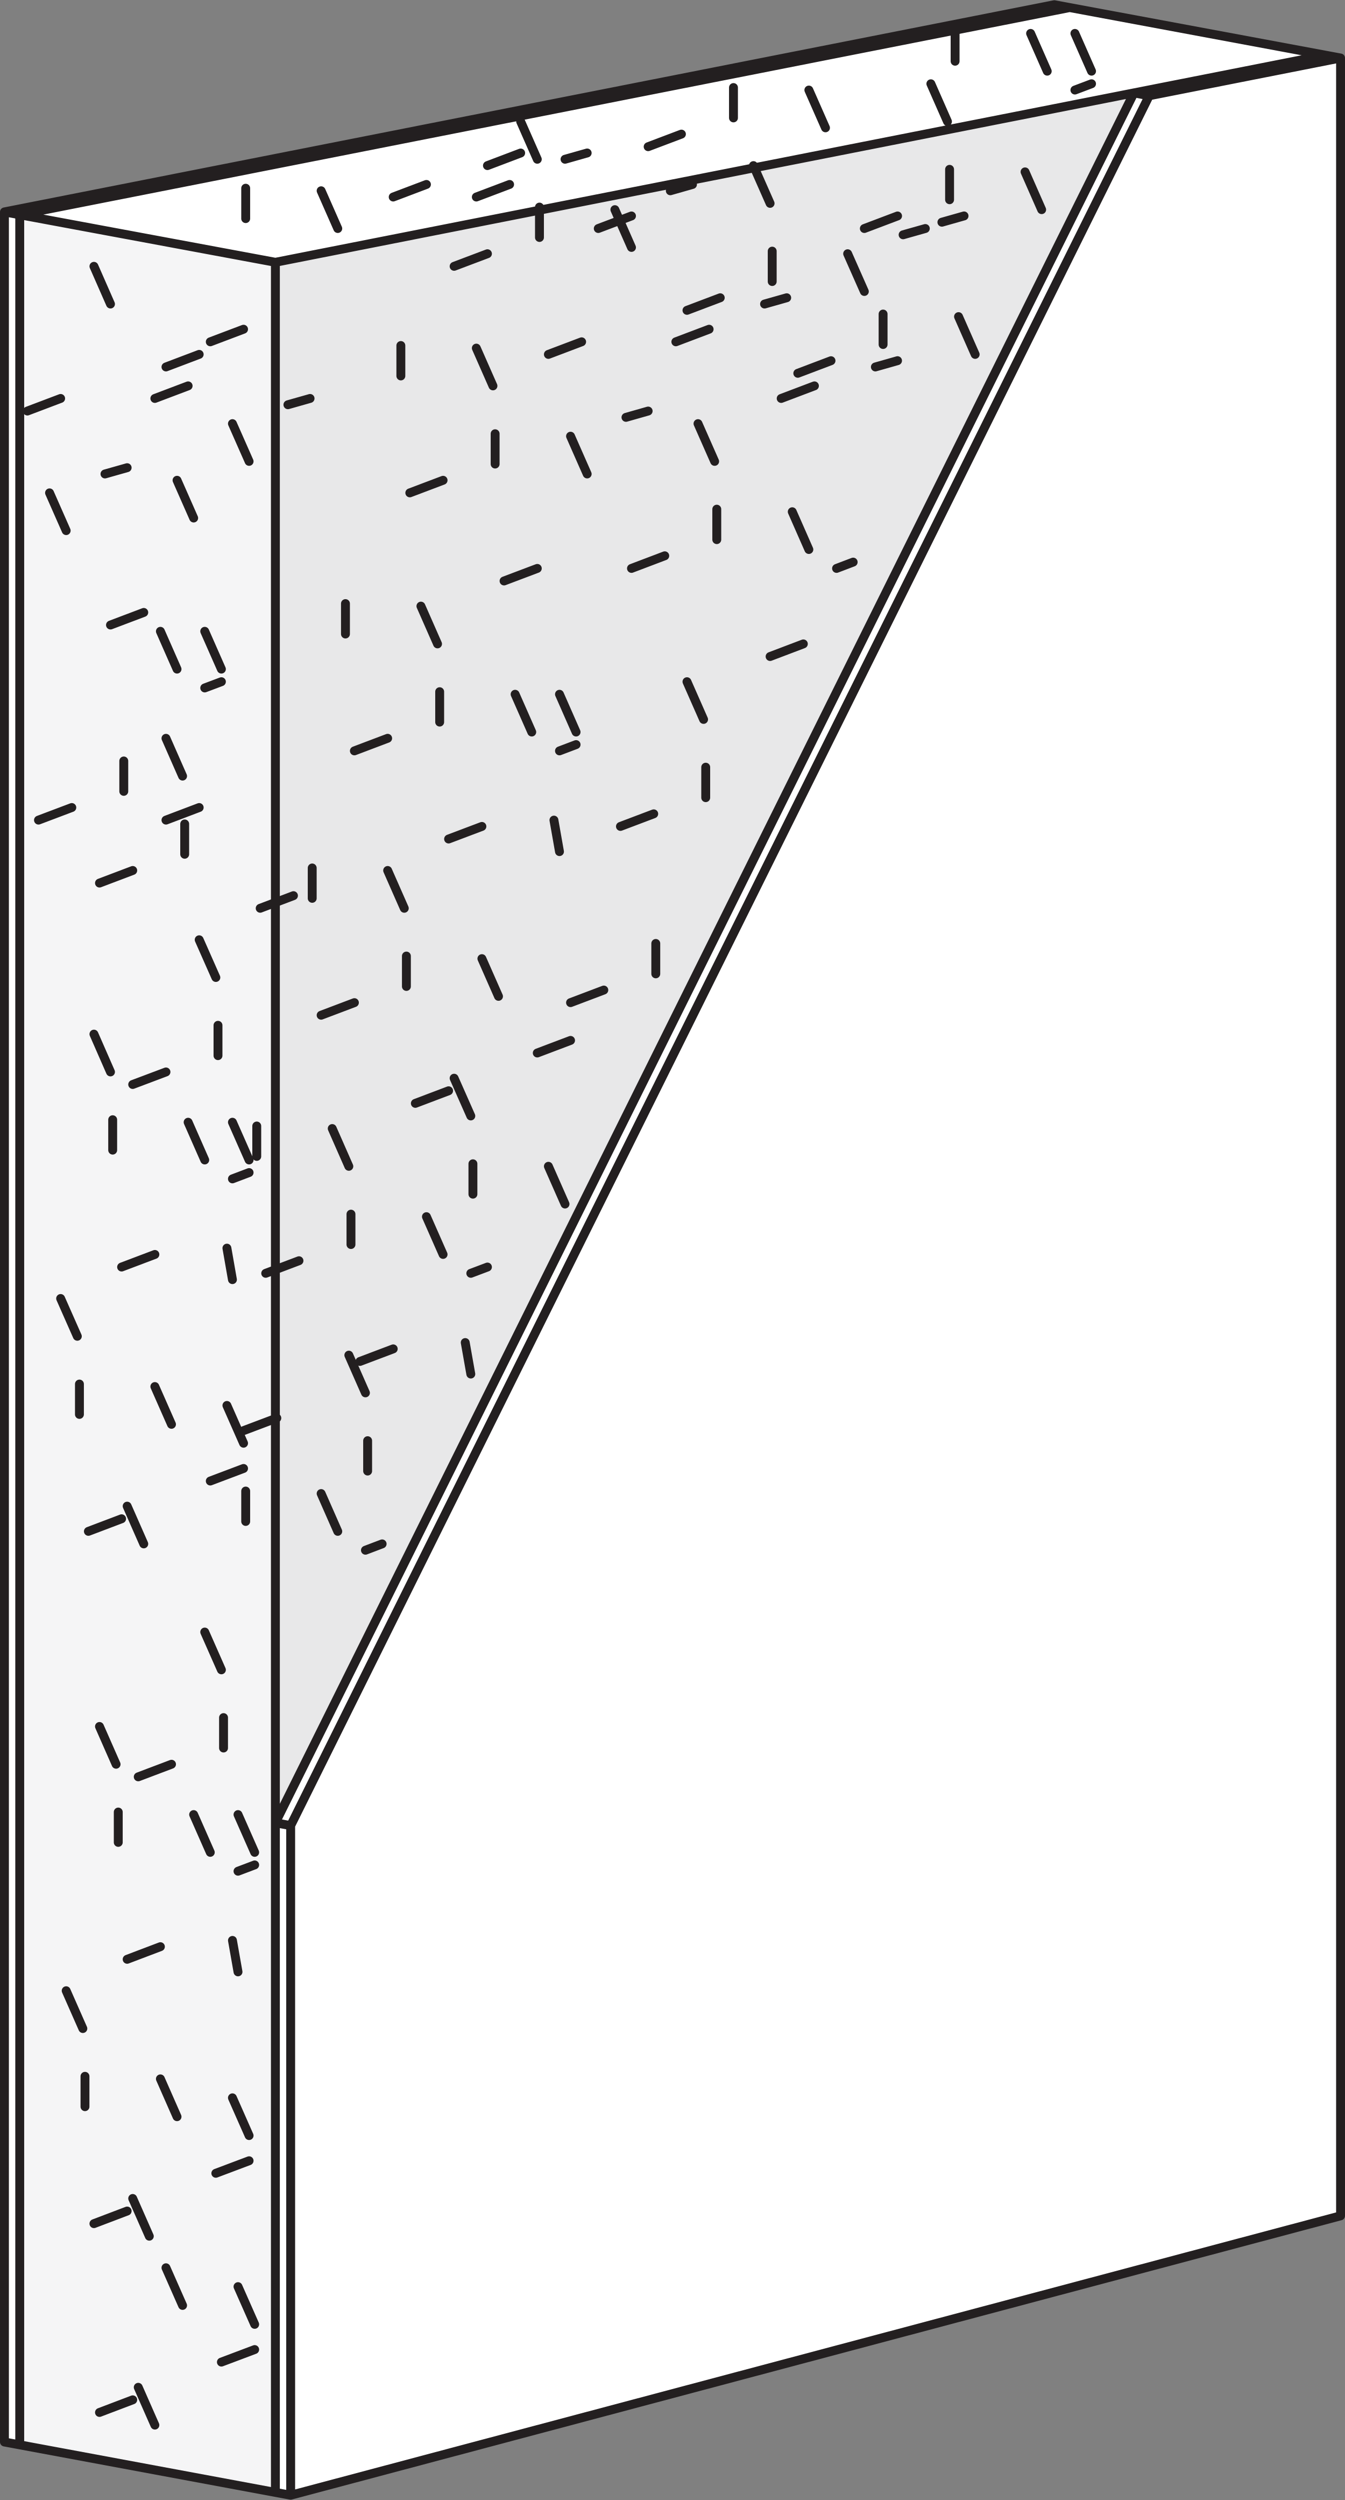
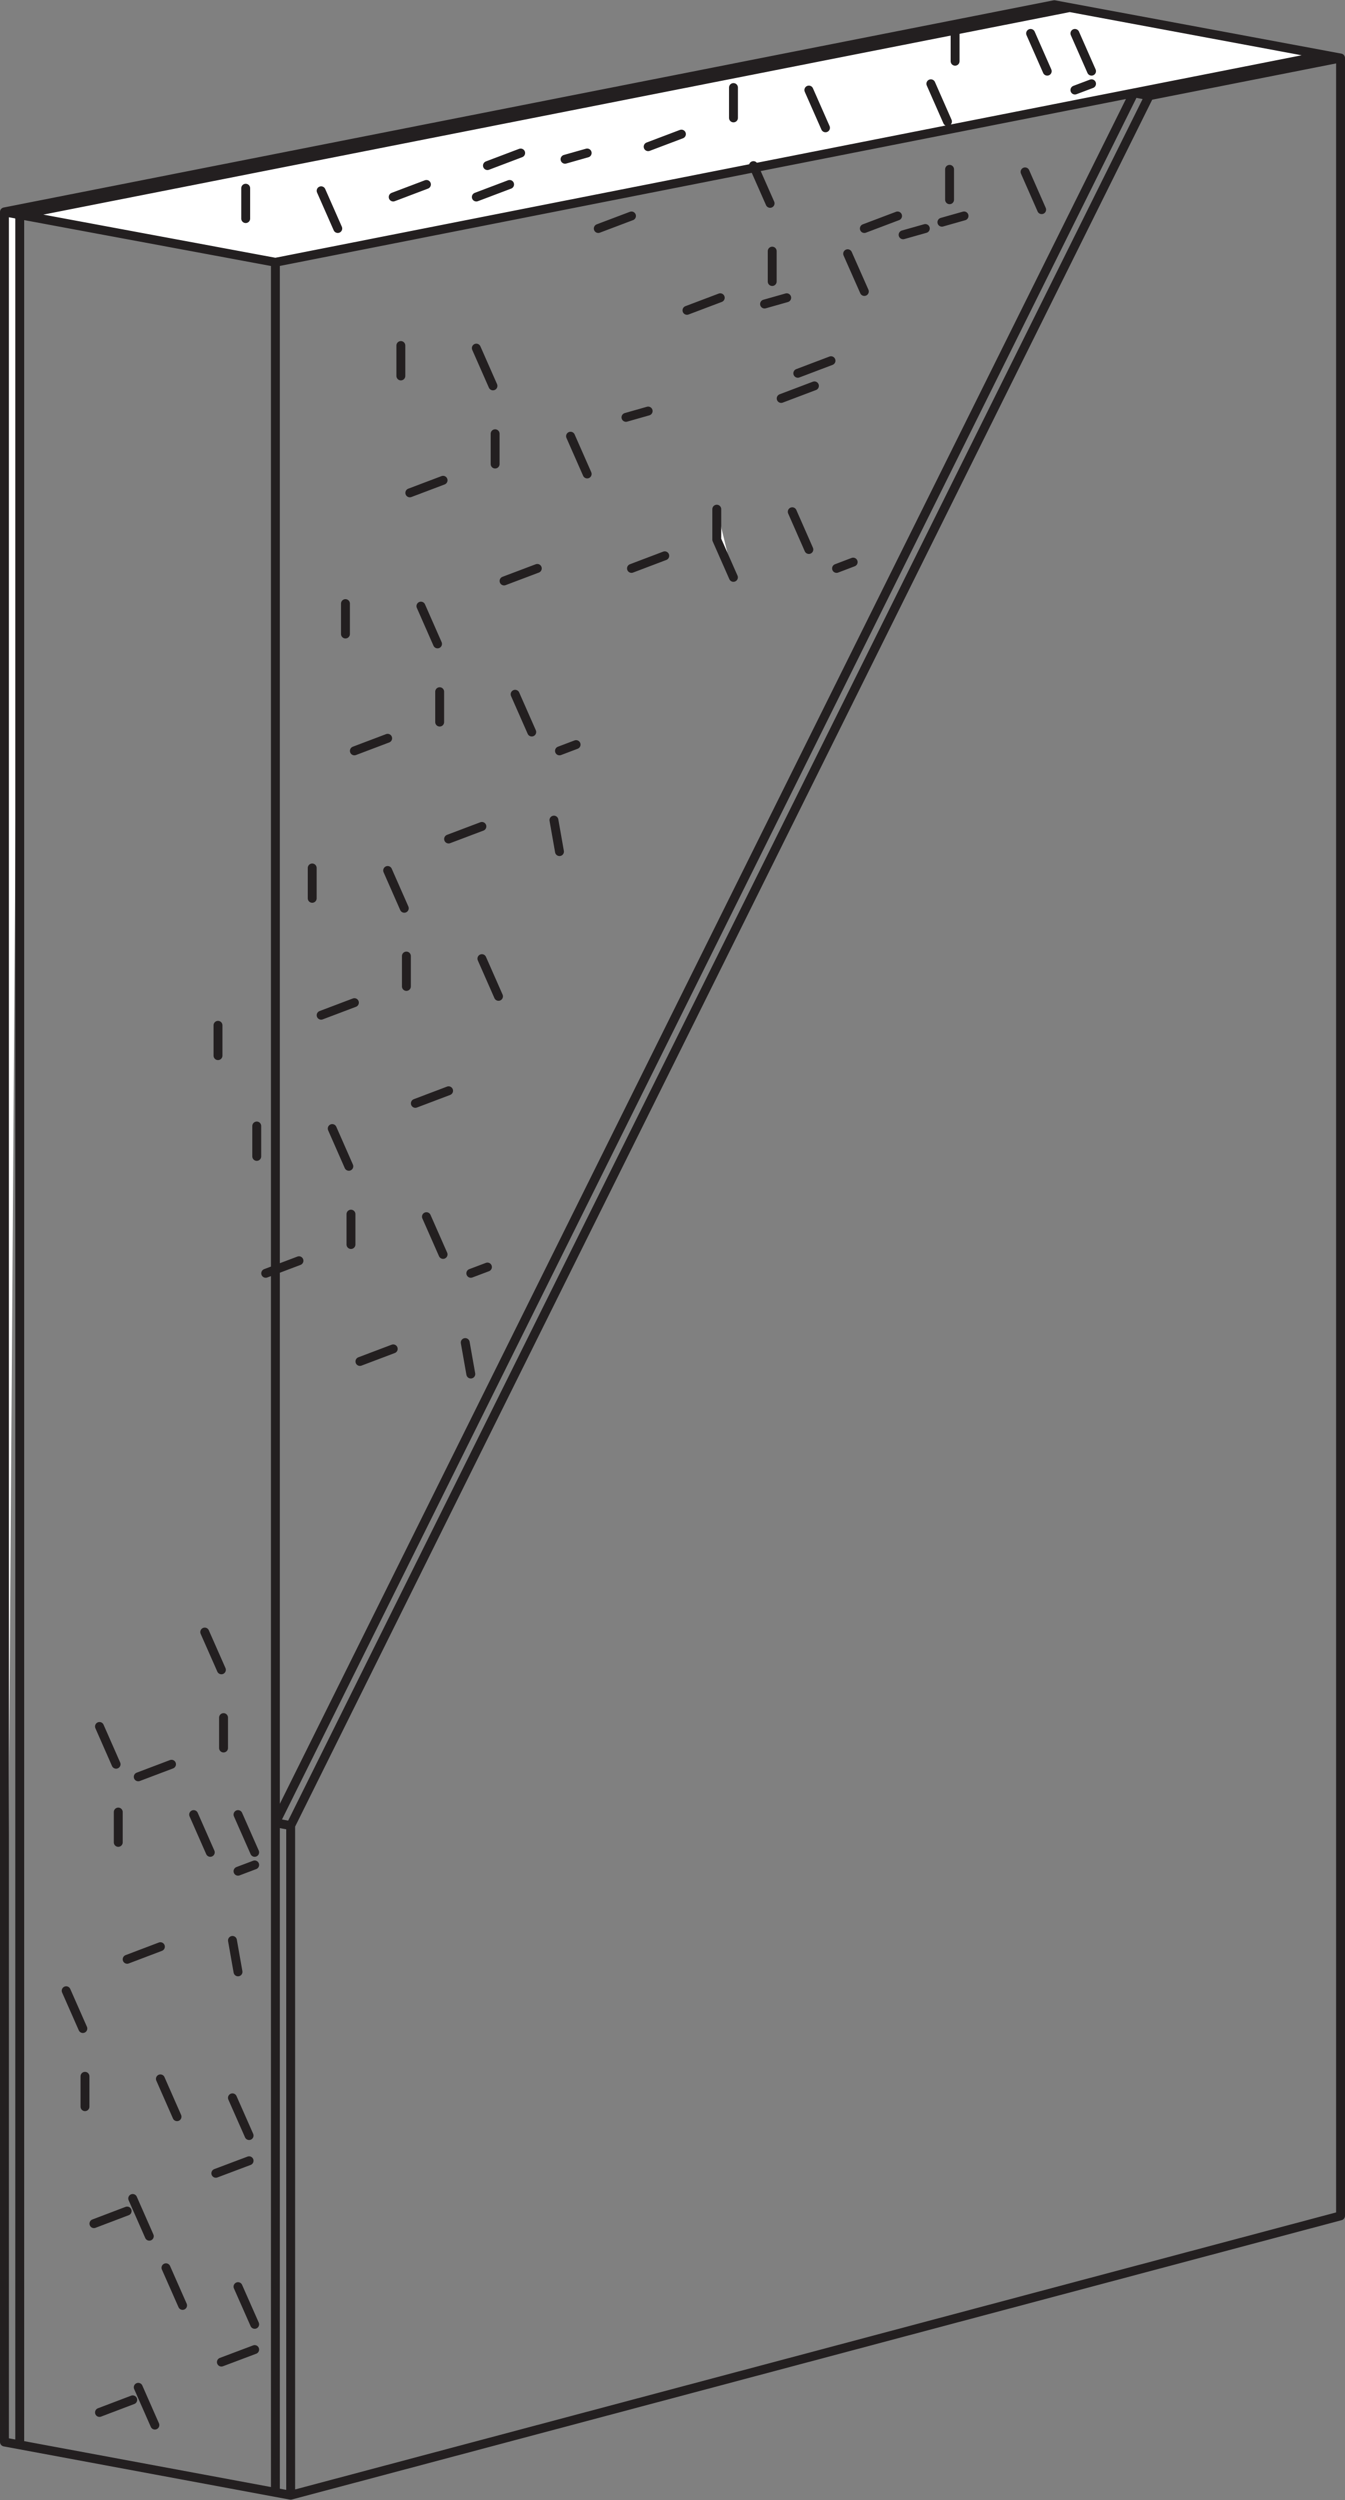
<svg xmlns="http://www.w3.org/2000/svg" xmlns:xlink="http://www.w3.org/1999/xlink" version="1.1" id="Layer_1" x="0px" y="0px" width="47.78px" height="88.756px" viewBox="-0.209 0.026 47.78 88.756" enable-background="new -0.209 0.026 47.78 88.756" xml:space="preserve">
  <rect x="-0.209" y="0.026" width="47.78" height="88.756" fill="#808080" stroke="none" />
-   <polygon fill="#FFFFFF" points="-0.051,7.549 0.595,7.629 0.492,86.823 -0.051,86.723 " />
-   <polygon fill="#FFFFFF" points="47.413,2.085 40.253,2.941 9.574,64.739 9.574,88.513 10.117,88.613 47.413,78.694 " />
  <polyline fill="#FFFFFF" points="9.574,9.338 0.492,7.65 37.789,0.295 46.765,1.93 9.574,9.338 " />
-   <polyline fill="#F5F5F6" points="9.574,9.338 0.492,7.65 0.492,86.823 9.574,88.513 9.574,9.338 " />
  <g>
    <defs>
      <rect id="SVGID_1_" x="-0.2" y="0.026" width="47.761" height="88.756" />
    </defs>
    <clipPath id="SVGID_2_">
      <use xlink:href="#SVGID_1_" overflow="visible" />
    </clipPath>
-     <polyline clip-path="url(#SVGID_2_)" fill="#E8E8E9" points="9.574,9.338 40.074,3.323 9.574,64.739 9.574,9.338  " />
-     <path clip-path="url(#SVGID_2_)" fill="#FFFFFF" stroke="#231F20" stroke-width="0.316" stroke-linecap="round" stroke-linejoin="round" d="   M28.132,13.279l1.18-0.447 M36.205,6.128l0.59,1.341 M33.251,7.915l0.787-0.223 M33.524,6.038v1.079 M30.496,8.139l1.18-0.446    M32.859,3l0.59,1.34 M26.556,5.905l0.592,1.341 M31.873,8.362l0.789-0.223 M29.509,20.206l0.59-0.224 M29.903,9.034l0.593,1.34    M24.195,11.044l1.182-0.447 M27.223,8.942v1.079 M25.254,18.103v1.081 M24.587,15.066l0.591,1.34 M27.542,14.172l1.181-0.447    M27.935,18.194l0.59,1.341 M22.224,20.206l1.182-0.448 M10.882,30.841v1.078 M13.562,30.93l0.591,1.342 M16.516,45.232   l0.591-0.223 M16.91,34.06l0.59,1.339 M11.199,36.069l1.182-0.447 M14.228,33.968v1.079 M12.259,43.131v1.079 M11.593,40.092   l0.59,1.341 M14.546,39.198l1.181-0.447 M14.94,43.221l0.591,1.34 M16.516,48.808l-0.198-1.118 M12.577,48.361l1.183-0.447    M8.912,40.002v1.079 M9.23,45.232l1.182-0.447 M12.063,21.455v1.08 M14.744,21.545l0.59,1.341 M18.09,24.674l0.591,1.341    M12.38,26.684l1.182-0.447 M15.41,24.583v1.079 M15.727,29.813l1.183-0.447 M17.38,15.425v1.076 M20.059,15.512l0.591,1.341    M17.697,20.652l1.181-0.446 M19.666,26.684l0.59-0.223 M19.666,30.26l-0.197-1.118 M22.028,14.843l0.788-0.224 M26.951,10.82   l0.787-0.223 M14.349,17.524l1.182-0.447 M16.712,12.385l0.591,1.341 M14.031,12.293v1.08 M-0.051,7.549l9.625,1.789    M-0.051,86.723l10.168,1.89 M0.492,86.823V7.65 M-0.051,86.723V7.549L0.492,7.65 M37.789,0.295L0.429,7.662 M37.246,0.193   L-0.051,7.549 M37.246,0.193l10.167,1.892 M47.413,2.085l-6.798,1.341 M40.074,3.323l0.541,0.103 M46.869,1.984L9.574,9.338    M9.574,64.739l0.543,0.1 M9.574,88.513V9.338 M10.117,88.613V64.838 M40.074,3.323l-30.5,61.416 M40.615,3.426L10.117,64.838    M47.413,78.694l-37.296,9.919 M47.413,78.694V2.085" />
-     <path clip-path="url(#SVGID_2_)" fill="none" stroke="#231F20" stroke-width="0.316" stroke-linecap="round" stroke-linejoin="round" d="   M5.687,29.142l1.18-0.447 M4.505,38.528l1.182-0.445 M6.867,33.39l0.592,1.339 M9.034,32.272l1.182-0.448 M4.188,27.042v1.079    M1.158,29.142l1.184-0.447 M7.064,24.45l0.592-0.222 M7.064,22.439l0.592,1.342 M5.489,22.439l0.591,1.342 M8.048,41.879   l0.592-0.224 M8.048,39.868l0.592,1.34 M3.794,39.779v1.079 M3.128,36.74l0.588,1.342 M6.474,39.868l0.59,1.34 M8.048,45.456   l-0.196-1.118 M8.443,50.817l1.182-0.446 M7.261,52.606l1.182-0.446 M4.111,45.009l1.182-0.447 M2.931,54.393l1.18-0.447    M2.613,49.163v1.078 M5.292,49.252l0.591,1.341 M4.308,53.498l0.59,1.34 M1.945,46.126l0.593,1.341 M5.687,13.054l1.18-0.447    M5.292,14.172l1.182-0.447 M0.764,14.619l1.181-0.447 M3.128,9.481l0.588,1.339 M6.08,17.077l0.591,1.34 M6.352,29.278v1.076    M5.687,26.238l0.59,1.341 M3.52,16.853l0.788-0.223 M1.551,17.524l0.591,1.34 M3.325,31.377l1.181-0.447 M3.716,22.216   l1.182-0.447 M7.261,12.161l1.182-0.447 M10.019,14.395l0.787-0.223 M8.048,15.066l0.592,1.34 M12.851,51.174v1.078 M7.852,49.923   l0.591,1.341 M11.199,53.051l0.591,1.342 M12.773,55.063l0.593-0.225 M8.519,52.962v1.079 M12.183,48.137l0.59,1.339 M18.877,37.41   l1.182-0.447 M15.923,38.305l0.593,1.34 M19.272,41.432l0.591,1.34 M16.591,41.343v1.079 M18.287,4.34l0.591,1.34 M23.603,6.799   l0.788-0.224 M21.634,7.469l0.59,1.341 M15.923,9.481l1.184-0.447 M18.955,7.378v1.079 M19.272,12.608l1.181-0.447 M23.8,12.161   l1.182-0.447 M23.087,33.521V34.6 M20.059,35.622l1.182-0.447 M24.195,24.228l0.59,1.339 M24.861,27.263v1.082 M19.666,24.674   l0.59,1.341 M21.832,29.366l1.182-0.447 M27.148,23.334l1.181-0.448 M33.842,11.267l0.591,1.341 M30.888,13.054l0.787-0.223    M31.162,11.175v1.082" />
+     <path clip-path="url(#SVGID_2_)" fill="#FFFFFF" stroke="#231F20" stroke-width="0.316" stroke-linecap="round" stroke-linejoin="round" d="   M28.132,13.279l1.18-0.447 M36.205,6.128l0.59,1.341 M33.251,7.915l0.787-0.223 M33.524,6.038v1.079 M30.496,8.139l1.18-0.446    M32.859,3l0.59,1.34 M26.556,5.905l0.592,1.341 M31.873,8.362l0.789-0.223 M29.509,20.206l0.59-0.224 M29.903,9.034l0.593,1.34    M24.195,11.044l1.182-0.447 M27.223,8.942v1.079 M25.254,18.103v1.081 l0.591,1.34 M27.542,14.172l1.181-0.447    M27.935,18.194l0.59,1.341 M22.224,20.206l1.182-0.448 M10.882,30.841v1.078 M13.562,30.93l0.591,1.342 M16.516,45.232   l0.591-0.223 M16.91,34.06l0.59,1.339 M11.199,36.069l1.182-0.447 M14.228,33.968v1.079 M12.259,43.131v1.079 M11.593,40.092   l0.59,1.341 M14.546,39.198l1.181-0.447 M14.94,43.221l0.591,1.34 M16.516,48.808l-0.198-1.118 M12.577,48.361l1.183-0.447    M8.912,40.002v1.079 M9.23,45.232l1.182-0.447 M12.063,21.455v1.08 M14.744,21.545l0.59,1.341 M18.09,24.674l0.591,1.341    M12.38,26.684l1.182-0.447 M15.41,24.583v1.079 M15.727,29.813l1.183-0.447 M17.38,15.425v1.076 M20.059,15.512l0.591,1.341    M17.697,20.652l1.181-0.446 M19.666,26.684l0.59-0.223 M19.666,30.26l-0.197-1.118 M22.028,14.843l0.788-0.224 M26.951,10.82   l0.787-0.223 M14.349,17.524l1.182-0.447 M16.712,12.385l0.591,1.341 M14.031,12.293v1.08 M-0.051,7.549l9.625,1.789    M-0.051,86.723l10.168,1.89 M0.492,86.823V7.65 M-0.051,86.723V7.549L0.492,7.65 M37.789,0.295L0.429,7.662 M37.246,0.193   L-0.051,7.549 M37.246,0.193l10.167,1.892 M47.413,2.085l-6.798,1.341 M40.074,3.323l0.541,0.103 M46.869,1.984L9.574,9.338    M9.574,64.739l0.543,0.1 M9.574,88.513V9.338 M10.117,88.613V64.838 M40.074,3.323l-30.5,61.416 M40.615,3.426L10.117,64.838    M47.413,78.694l-37.296,9.919 M47.413,78.694V2.085" />
    <path clip-path="url(#SVGID_2_)" fill="none" stroke="#231F20" stroke-width="0.316" stroke-linecap="round" stroke-linejoin="round" d="   M37.976,3.223L38.567,3 M37.976,1.212l0.591,1.341 M33.72,1.12V2.2 M36.402,1.212l0.591,1.341 M28.525,3.223l0.591,1.341    M22.816,5.234l1.182-0.447 M25.847,3.134v1.078 M19.863,5.68l0.787-0.223 M17.107,5.905l1.18-0.447 M16.712,7.021l1.182-0.447    M21.044,8.139l1.18-0.446 M13.759,7.021l1.181-0.447 M8.519,6.708v1.079 M11.199,6.799l0.591,1.34 M7.656,83.886l1.182-0.445    M5.687,80.537l0.59,1.337 M4.702,84.781l0.591,1.342 M8.246,81.207l0.592,1.339 M3.325,85.674l1.181-0.448 M6.67,64.448   l0.591,1.341 M8.246,64.448l0.592,1.341 M8.246,66.459l0.592-0.224 M7.064,57.968l0.592,1.341 M4.702,63.108l1.182-0.447    M7.732,61.005v1.08 M3.325,61.32l0.59,1.341 M3.992,64.358v1.077 M8.048,74.504l0.592,1.34 M4.505,78.077l0.59,1.34 M5.489,73.831   l0.591,1.343 M7.458,77.183l1.182-0.445 M8.246,70.032l-0.197-1.116 M2.142,70.702l0.592,1.342 M2.81,73.74v1.078 M3.128,78.971   l1.18-0.448 M4.308,69.586l1.181-0.448 M7.535,36.427v1.077" />
  </g>
</svg>